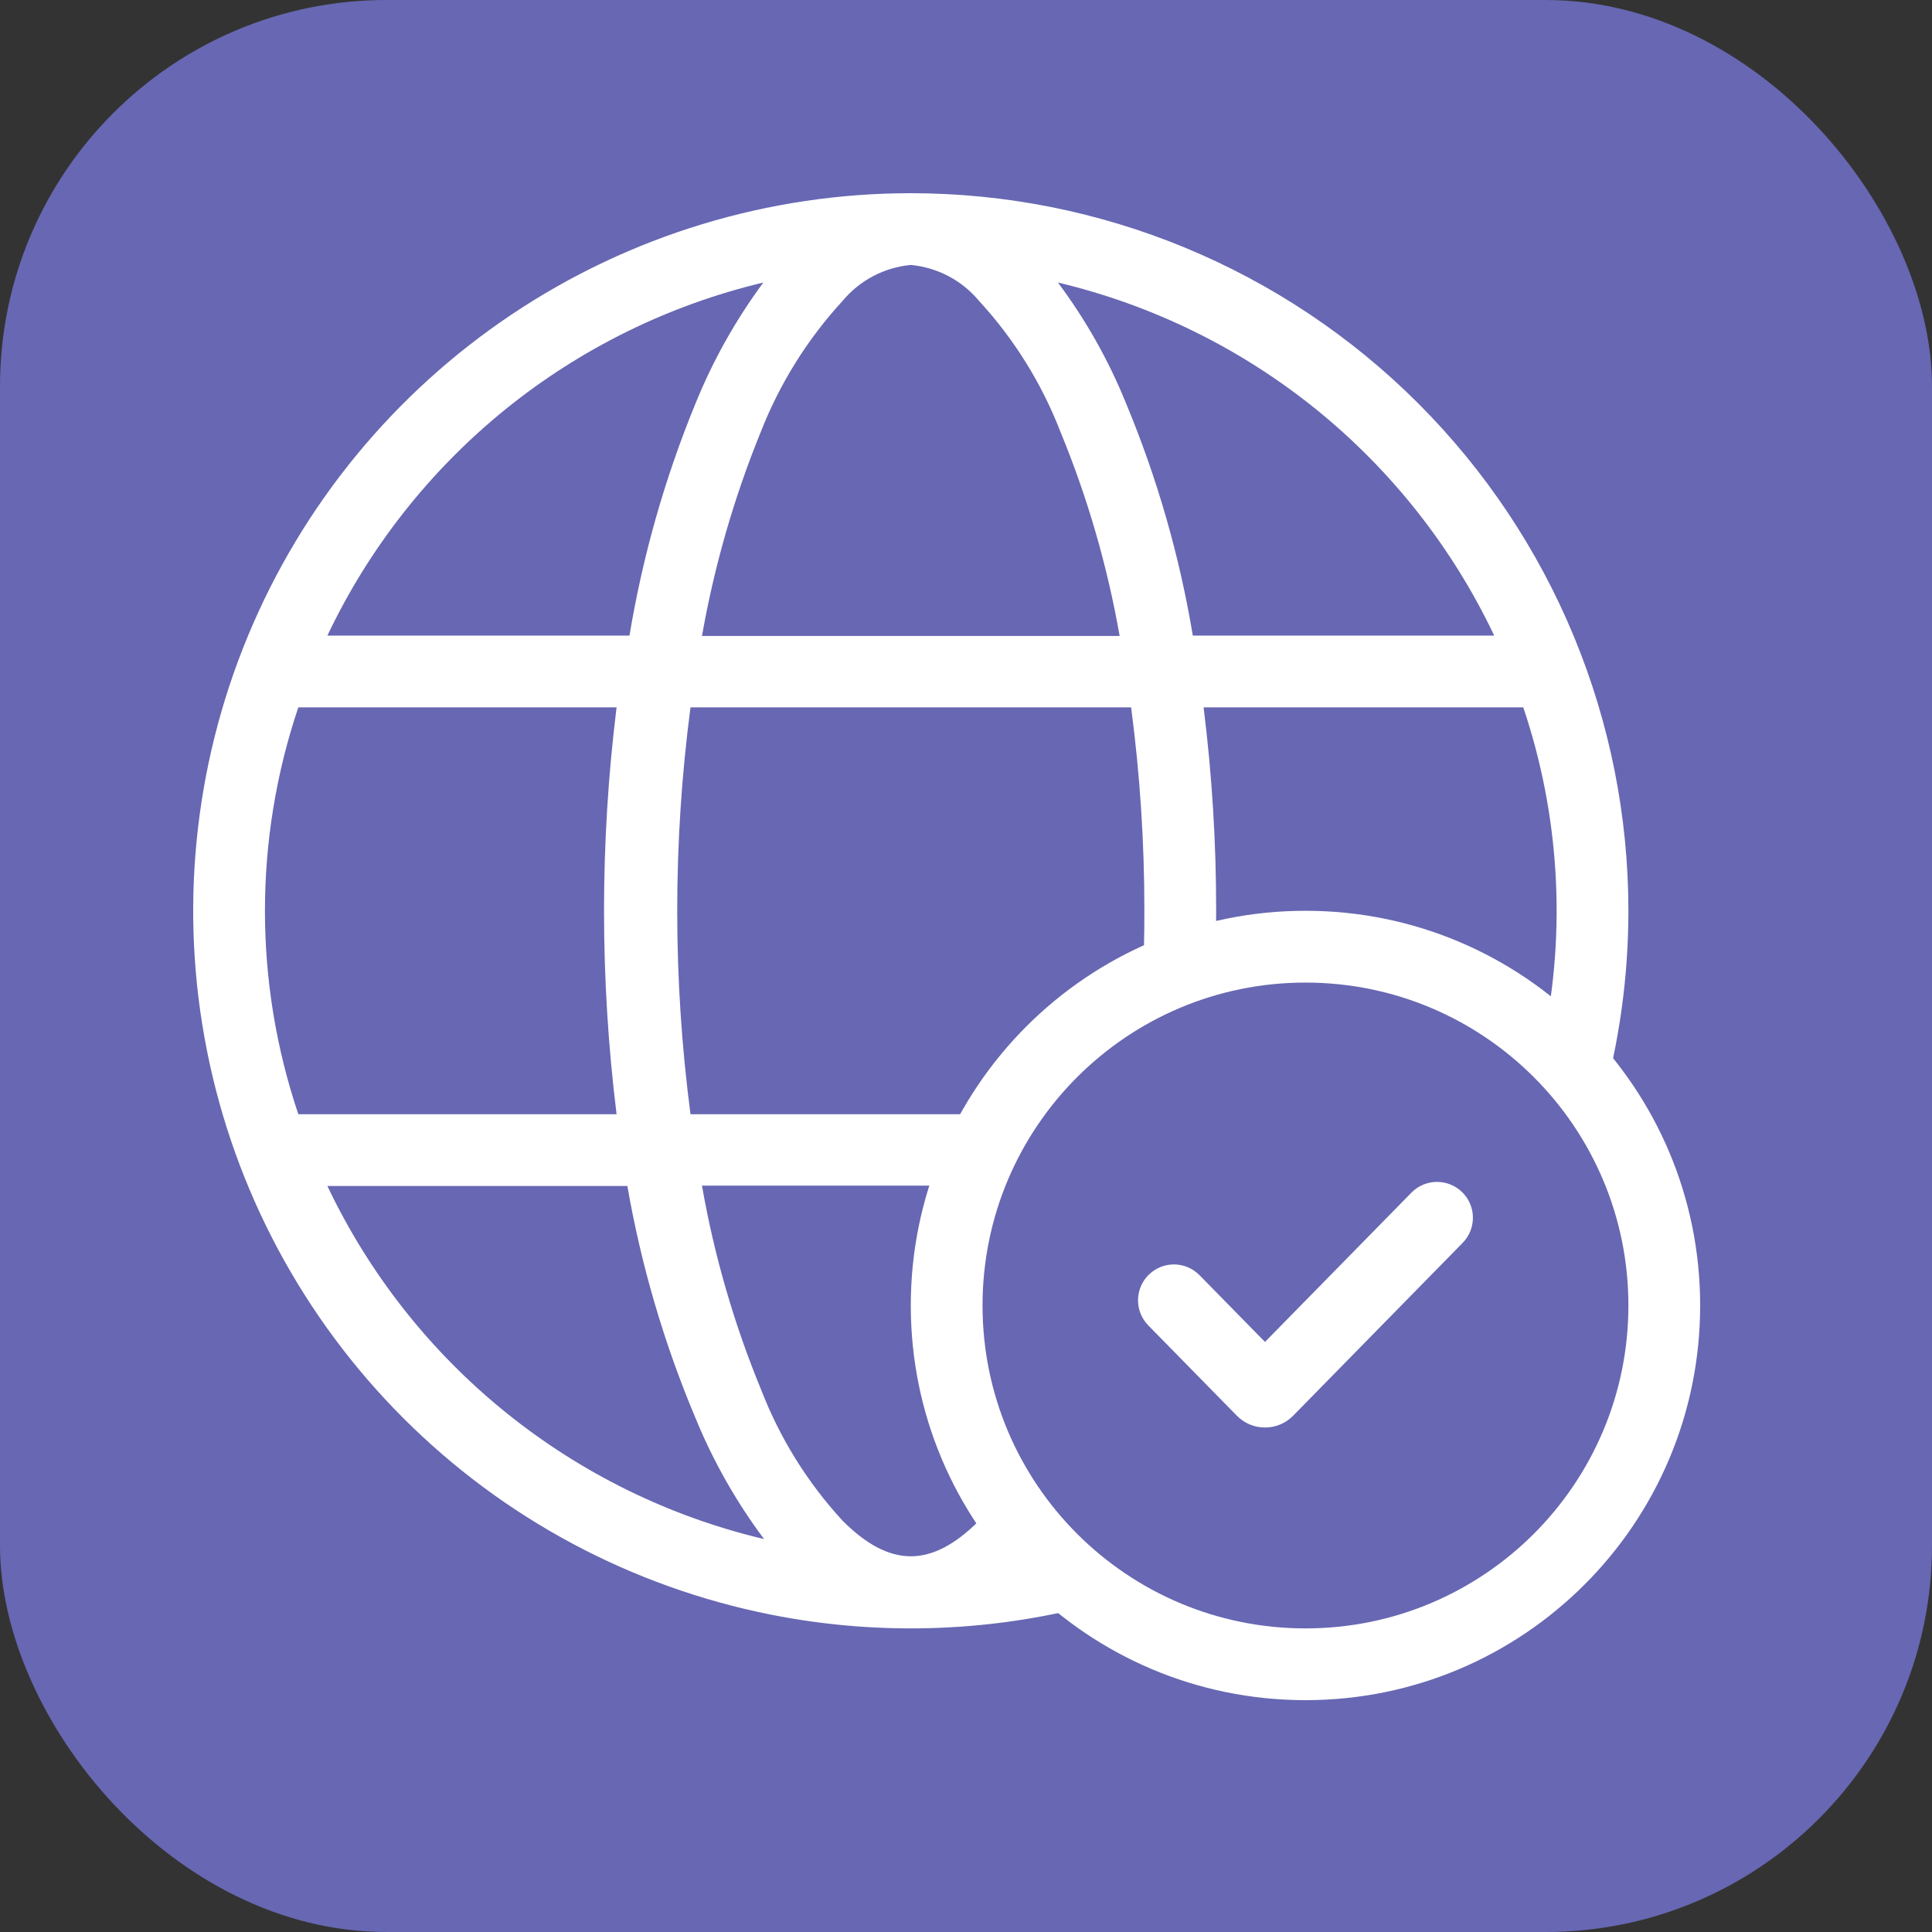
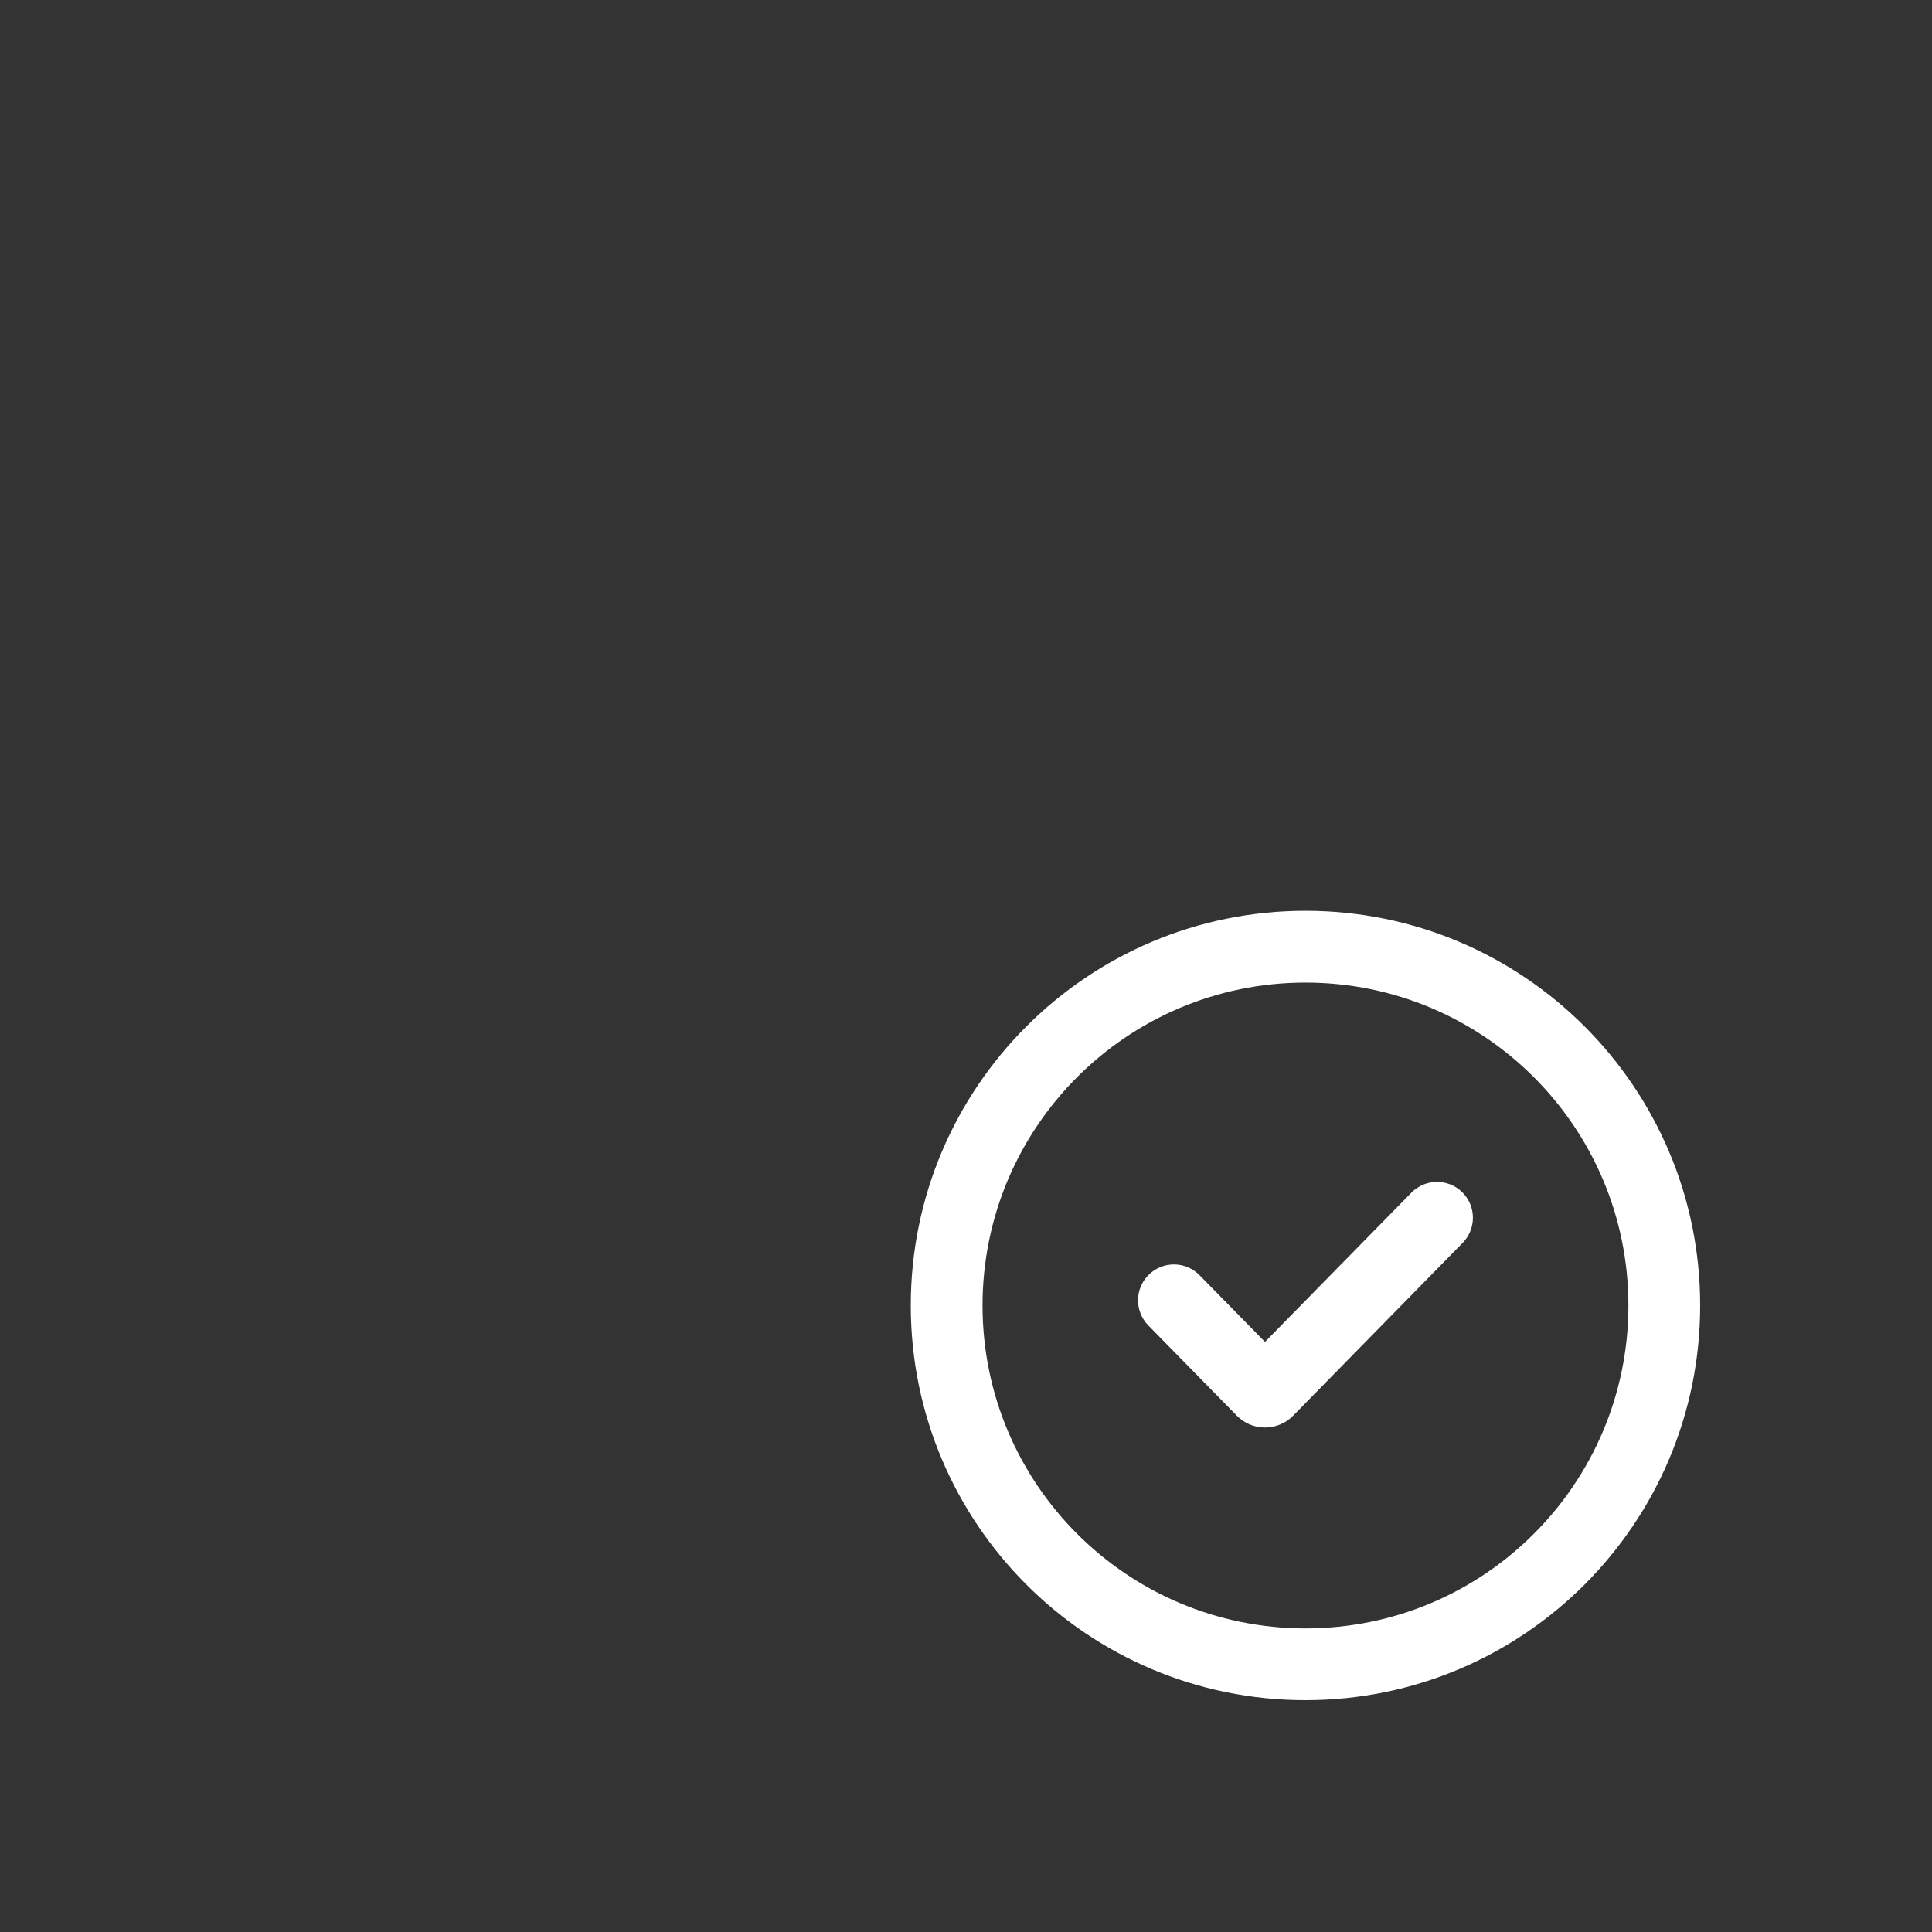
<svg xmlns="http://www.w3.org/2000/svg" width="50" height="50" viewBox="0 0 50 50" fill="none">
  <rect x="0" y="0" width="50" height="50" fill="#333333" stroke="none" />
-   <rect width="50" height="50" rx="10" fill="#6767B3" />
-   <path fill-rule="evenodd" clip-rule="evenodd" d="M13.254 8.13C16.308 6.089 19.898 5 23.571 5C28.497 5 33.221 6.957 36.703 10.439C40.186 13.922 42.143 18.646 42.143 23.571C42.143 25.291 41.904 26.994 41.44 28.631C41.013 27.998 40.51 27.421 39.943 26.913C40.534 24.06 40.36 21.089 39.422 18.306H31.149C31.367 20.053 31.476 21.811 31.474 23.571C31.474 23.999 31.468 24.427 31.455 24.855C30.794 25.027 30.162 25.27 29.568 25.576C29.601 24.909 29.617 24.24 29.616 23.571C29.618 21.811 29.503 20.052 29.273 18.306H17.87C17.412 21.802 17.412 25.341 17.87 28.836H25.996C25.63 29.412 25.325 30.031 25.092 30.684H18.167C18.484 32.496 18.998 34.268 19.699 35.968C20.183 37.22 20.898 38.37 21.807 39.357C23.033 40.583 24.11 40.583 25.336 39.357C25.547 39.127 25.747 38.888 25.937 38.641C26.627 39.754 27.547 40.709 28.631 41.44C25.815 42.238 22.839 42.361 19.948 41.786C16.346 41.069 13.037 39.301 10.44 36.703C7.842 34.106 6.073 30.797 5.357 27.195C4.64 23.592 5.008 19.858 6.414 16.464C7.819 13.071 10.2 10.171 13.254 8.13ZM25.336 7.786C24.894 7.255 24.259 6.921 23.571 6.857C22.884 6.921 22.249 7.255 21.807 7.786C20.898 8.775 20.18 9.924 19.69 11.175C18.996 12.877 18.486 14.648 18.167 16.459H28.976C28.659 14.647 28.145 12.875 27.444 11.175C26.96 9.923 26.245 8.773 25.336 7.786ZM30.87 16.449H38.67C37.592 14.178 36.018 12.178 34.064 10.596C32.109 9.015 29.825 7.893 27.379 7.312C28.099 8.275 28.692 9.327 29.143 10.441C29.947 12.371 30.527 14.387 30.87 16.449ZM18 10.441C18.451 9.329 19.041 8.277 19.755 7.312C17.311 7.894 15.028 9.017 13.075 10.598C11.123 12.18 9.55 14.179 8.473 16.449H16.291C16.633 14.389 17.206 12.373 18 10.441ZM15.957 18.306H7.721C6.569 21.722 6.569 25.421 7.721 28.836H15.957C15.524 25.34 15.524 21.803 15.957 18.306ZM16.236 30.694H8.473C9.552 32.966 11.127 34.967 13.083 36.548C15.039 38.13 17.326 39.252 19.774 39.831C19.053 38.867 18.457 37.815 18 36.701C17.187 34.772 16.595 32.756 16.236 30.694Z" fill="white" />
  <path fill-rule="evenodd" clip-rule="evenodd" d="M42.143 33.786C42.143 38.401 38.401 42.143 33.786 42.143C29.17 42.143 25.428 38.401 25.428 33.786C25.428 29.17 29.17 25.429 33.786 25.429C38.401 25.429 42.143 29.17 42.143 33.786ZM44 33.786C44 39.427 39.427 44 33.786 44C28.144 44 23.571 39.427 23.571 33.786C23.571 28.145 28.144 23.571 33.786 23.571C39.427 23.571 44 28.145 44 33.786ZM37.853 32.166C38.212 31.8 38.207 31.212 37.841 30.853C37.474 30.494 36.886 30.5 36.527 30.866L32.738 34.729L31.044 33.002C30.685 32.636 30.097 32.63 29.731 32.989C29.364 33.348 29.359 33.936 29.718 34.302L32.009 36.638C32.409 37.046 33.067 37.046 33.467 36.638L37.853 32.166Z" fill="white" />
</svg>